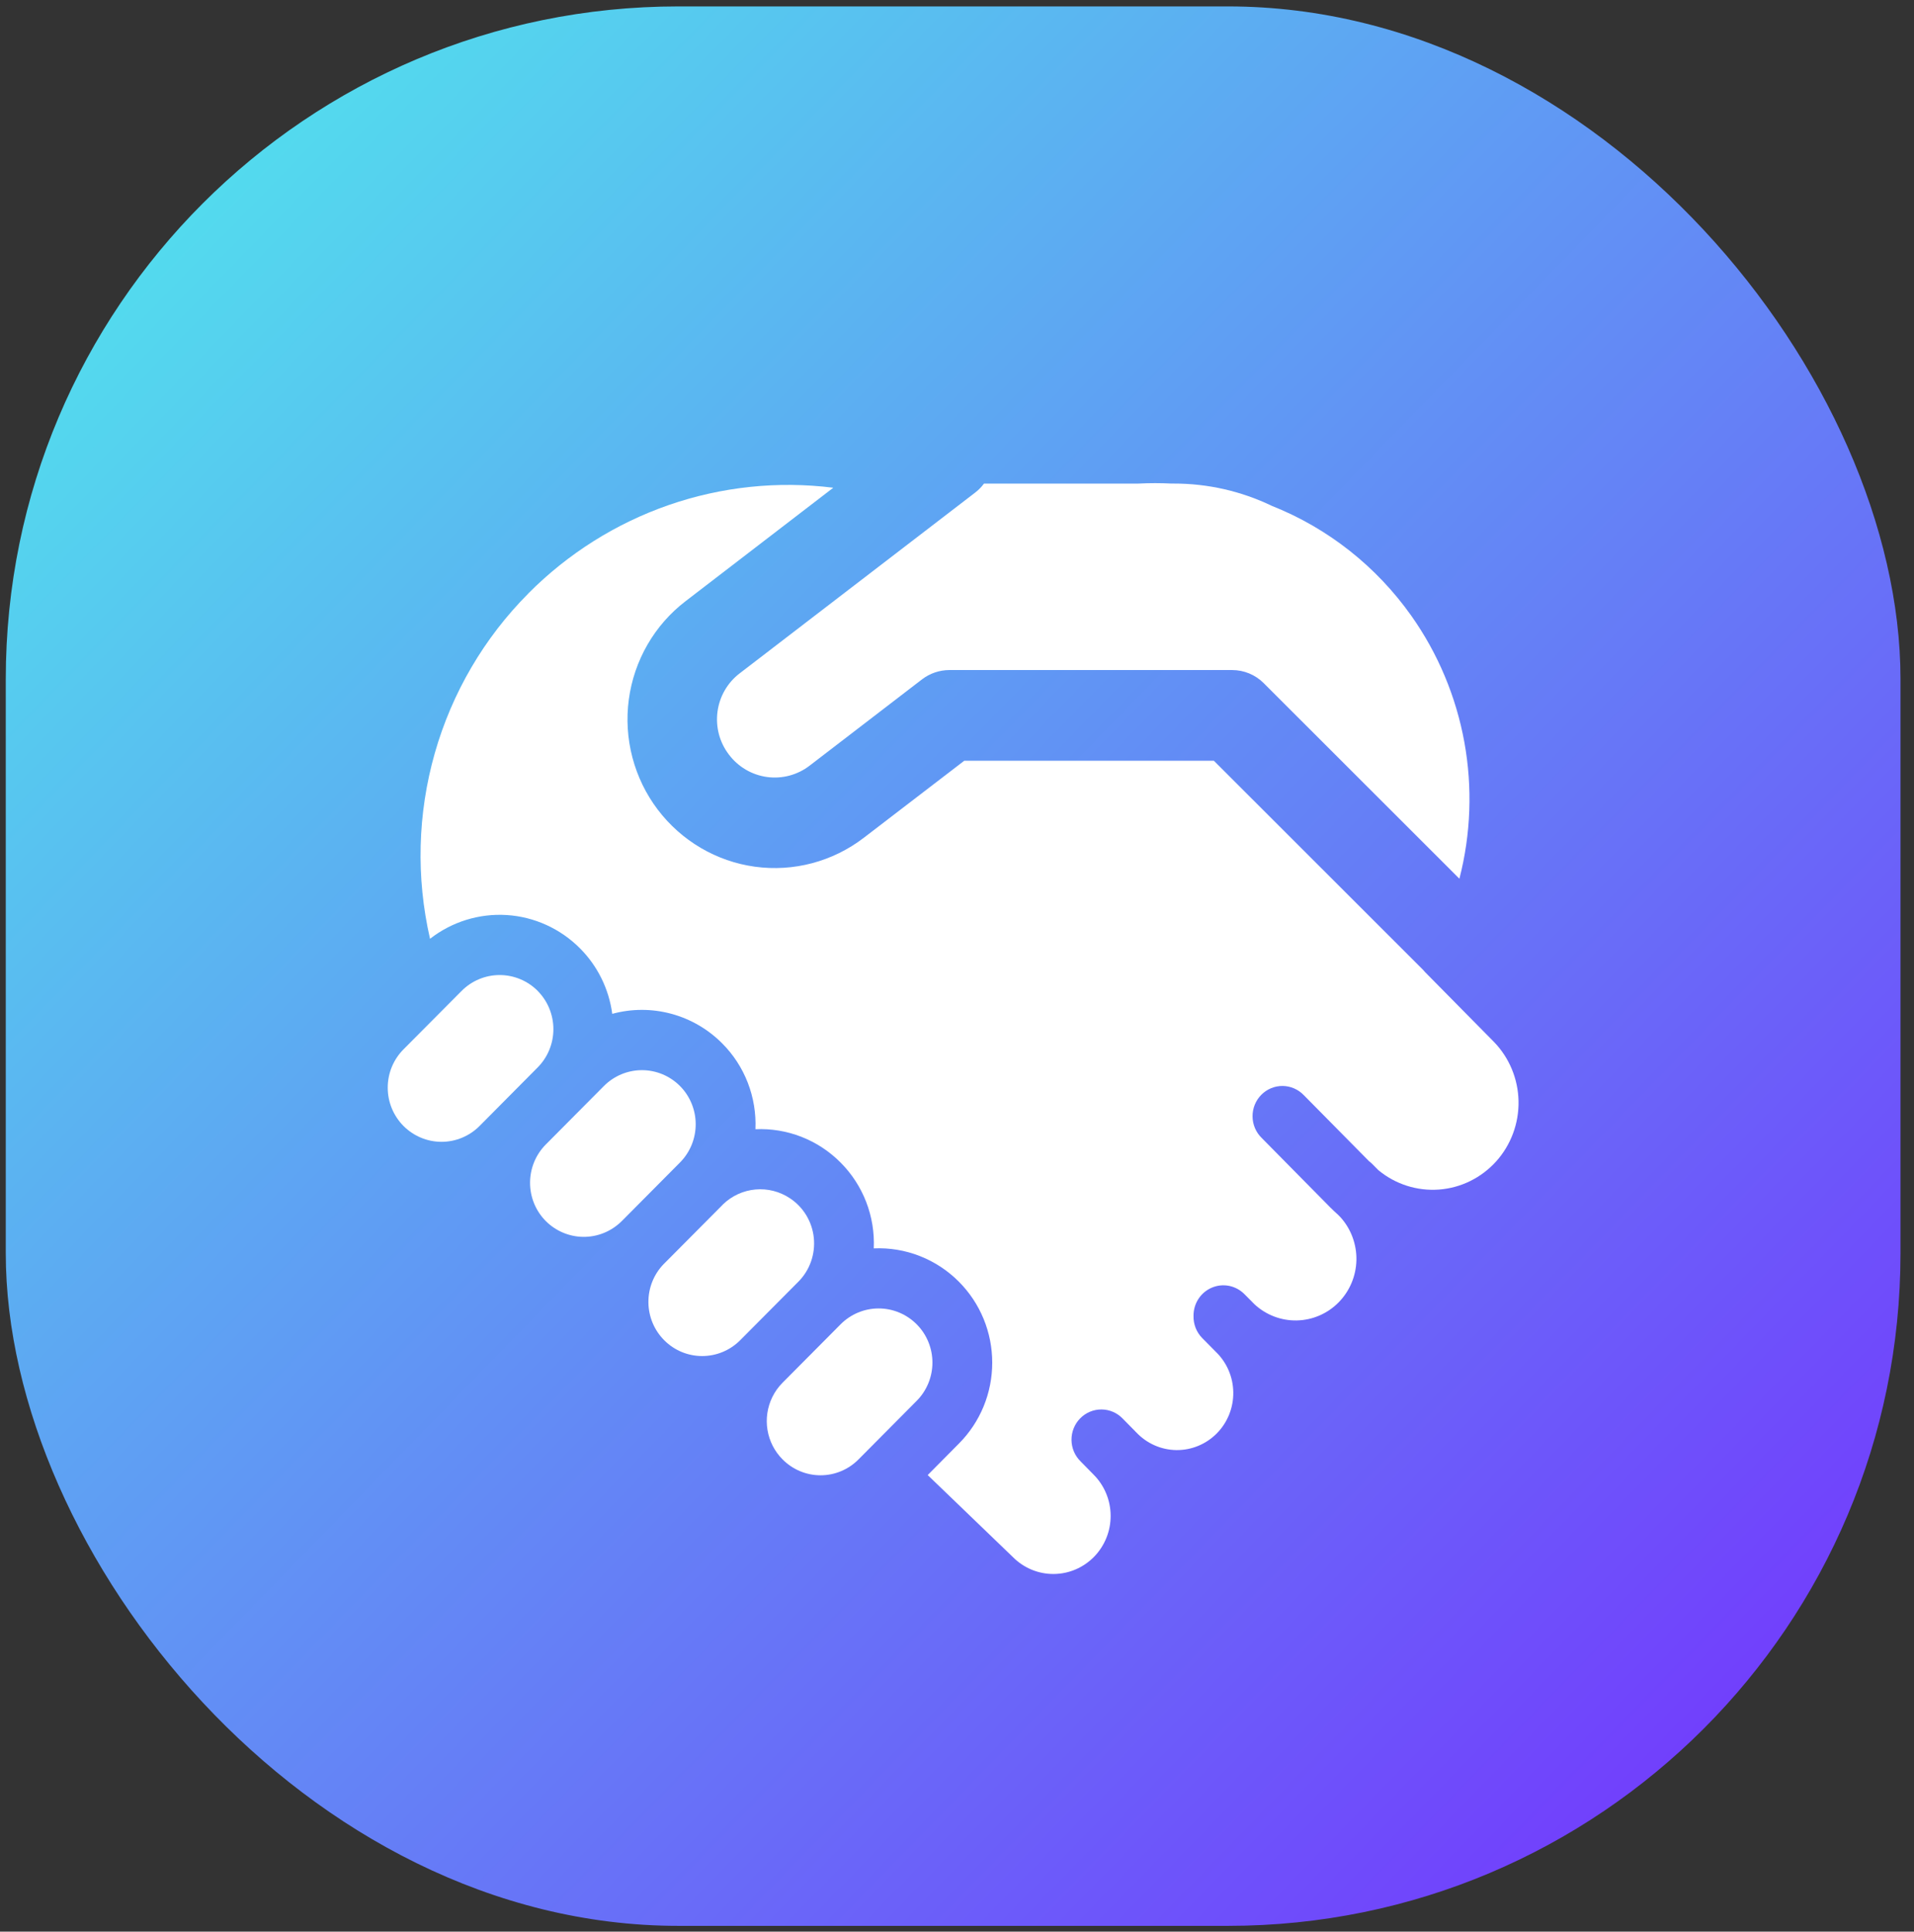
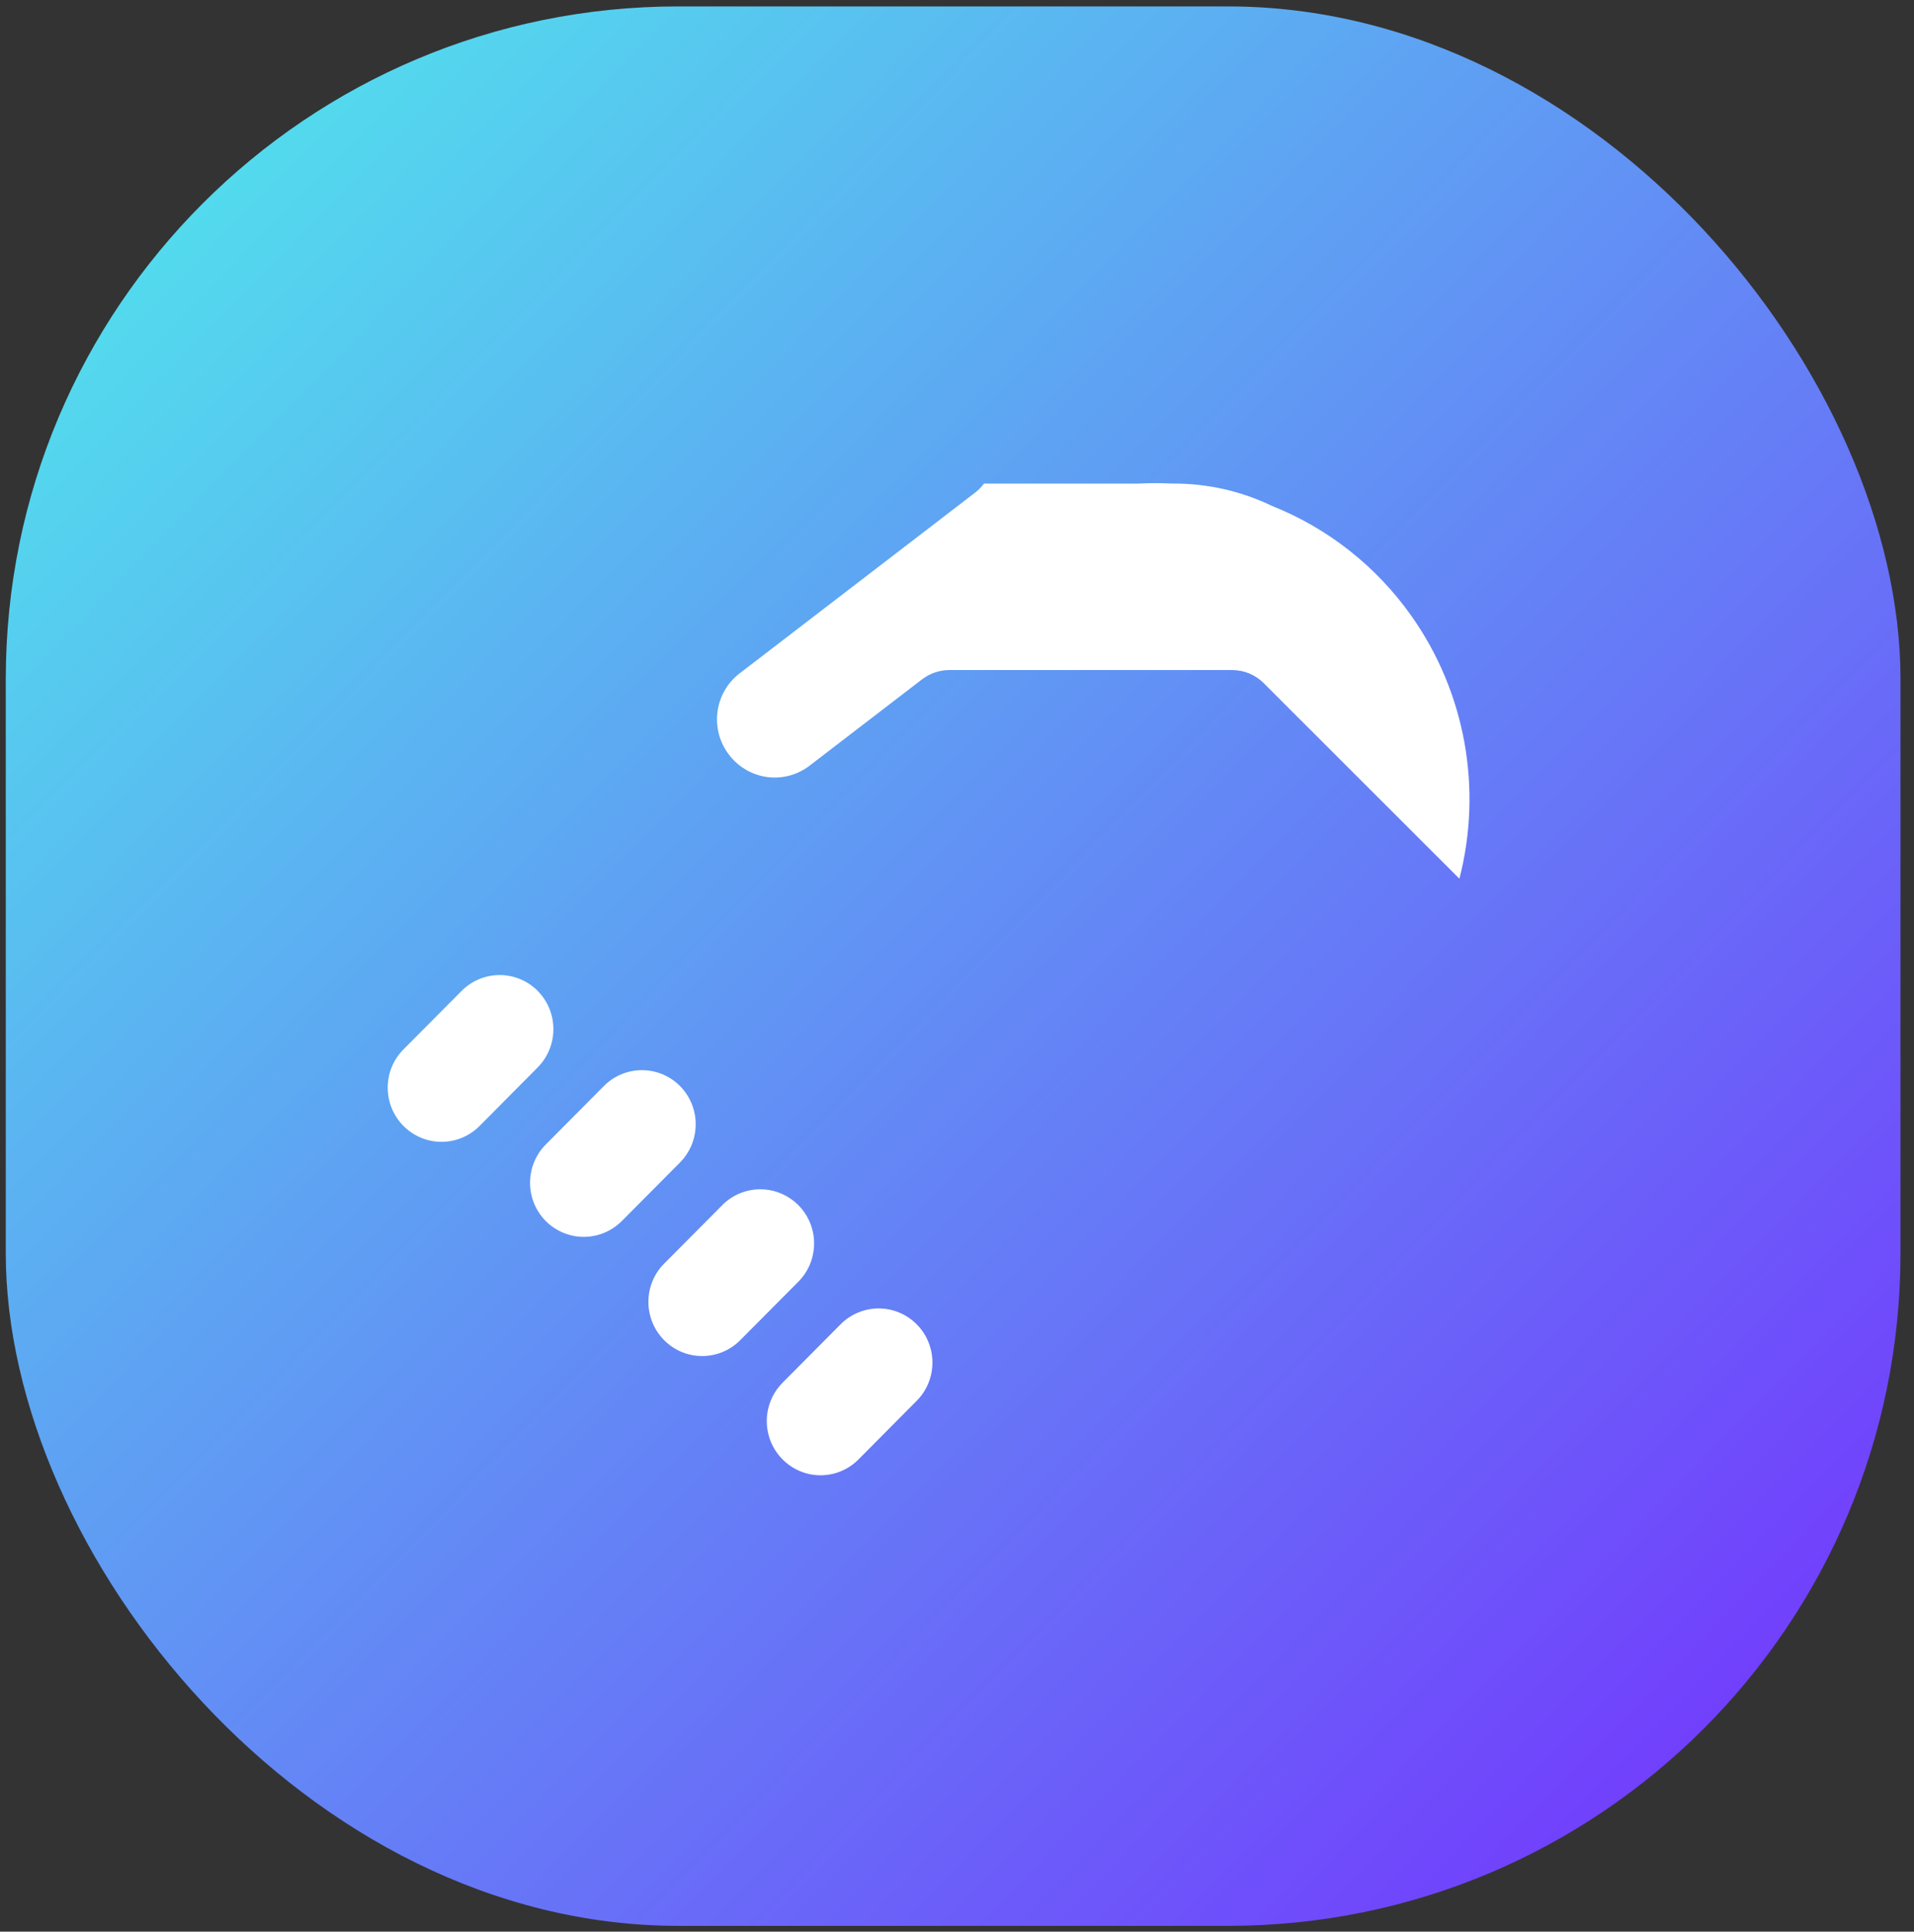
<svg xmlns="http://www.w3.org/2000/svg" width="111" height="112" viewBox="0 0 111 112" fill="none">
  <rect x="0" y="0" width="111" height="112" fill="#333333" stroke="none" />
  <rect x="0.335" y="0.372" width="109.882" height="111.293" rx="39" fill="url(#paint0_linear)" />
  <path d="M56.555 28.56C56.748 28.412 56.919 28.238 57.064 28.041H65.927L66.048 28.038C66.676 28.006 67.305 28.006 67.933 28.038H68.065C70.034 28.034 71.98 28.475 73.759 29.331C77.01 30.622 79.822 32.839 81.855 35.715C83.393 37.892 84.44 40.386 84.921 43.019C85.401 45.652 85.304 48.359 84.636 50.95L73.285 39.608C72.799 39.123 72.144 38.851 71.462 38.851H55.047C54.481 38.854 53.932 39.041 53.48 39.384L46.962 44.387C46.612 44.658 46.212 44.856 45.787 44.97C45.361 45.084 44.917 45.112 44.481 45.052C44.044 44.992 43.624 44.846 43.243 44.621C42.863 44.396 42.53 44.098 42.264 43.742C41.999 43.393 41.804 42.994 41.692 42.569C41.58 42.143 41.553 41.699 41.611 41.263C41.669 40.826 41.812 40.406 42.032 40.025C42.251 39.645 42.543 39.313 42.89 39.047L56.555 28.56Z" fill="white" />
  <path d="M39.475 67.362L39.43 67.408L36.061 70.8L36.016 70.842C35.426 71.41 34.641 71.724 33.826 71.716C33.012 71.708 32.233 71.379 31.653 70.8C31.364 70.509 31.134 70.164 30.977 69.783C30.821 69.402 30.74 68.993 30.74 68.58C30.74 68.167 30.821 67.759 30.977 67.378C31.134 66.997 31.364 66.651 31.653 66.36L35.023 62.969C35.61 62.38 36.403 62.05 37.228 62.05C38.054 62.05 38.847 62.38 39.434 62.969C40.01 63.548 40.338 64.334 40.346 65.157C40.353 65.98 40.041 66.772 39.475 67.362Z" fill="white" />
  <path d="M38.472 73.312C37.907 73.903 37.595 74.696 37.604 75.519C37.612 76.341 37.94 77.127 38.517 77.706C39.735 78.933 41.707 78.933 42.928 77.706L46.298 74.318C46.625 73.99 46.876 73.592 47.031 73.153C47.187 72.714 47.243 72.245 47.197 71.781C47.151 71.317 47.002 70.87 46.763 70.471C46.523 70.073 46.199 69.734 45.813 69.479C45.222 69.085 44.517 68.905 43.812 68.969C43.107 69.032 42.445 69.336 41.932 69.829L41.887 69.878L38.517 73.267L38.472 73.312Z" fill="white" />
  <path d="M31.18 57.453C31.469 57.744 31.699 58.09 31.855 58.471C32.012 58.852 32.093 59.26 32.093 59.673C32.093 60.086 32.012 60.495 31.855 60.876C31.699 61.257 31.469 61.602 31.18 61.893L27.813 65.285C27.226 65.874 26.433 66.205 25.606 66.205C24.779 66.205 23.986 65.874 23.399 65.285C23.11 64.994 22.88 64.648 22.723 64.267C22.566 63.886 22.486 63.478 22.486 63.065C22.486 62.652 22.566 62.243 22.723 61.862C22.88 61.482 23.11 61.136 23.399 60.845L26.772 57.453C27.359 56.865 28.151 56.535 28.977 56.535C29.803 56.535 30.596 56.865 31.183 57.453H31.18Z" fill="white" />
-   <path d="M53.161 76.785C53.451 77.075 53.68 77.421 53.837 77.802C53.994 78.183 54.075 78.592 54.075 79.004C54.075 79.417 53.994 79.826 53.837 80.207C53.68 80.588 53.451 80.933 53.161 81.224L49.792 84.616C49.207 85.208 48.413 85.54 47.586 85.54C46.759 85.54 45.966 85.208 45.381 84.616C44.921 84.154 44.617 83.558 44.51 82.912C44.403 82.266 44.5 81.602 44.786 81.014L44.789 81.007C44.94 80.699 45.14 80.418 45.381 80.176L48.75 76.785C49.337 76.196 50.13 75.866 50.956 75.866C51.782 75.866 52.574 76.196 53.161 76.785Z" fill="white" />
-   <path d="M30.64 34.408C32.937 32.097 35.722 30.344 38.786 29.282C41.85 28.221 45.111 27.878 48.325 28.28L39.756 34.86C38.863 35.544 38.114 36.399 37.549 37.378C36.985 38.356 36.617 39.438 36.467 40.561C36.317 41.684 36.388 42.826 36.676 43.921C36.964 45.016 37.462 46.043 38.144 46.942C39.519 48.757 41.547 49.948 43.785 50.254C46.024 50.561 48.291 49.958 50.093 48.578L55.919 44.111H70.397L82.529 56.234C82.568 56.283 82.61 56.33 82.654 56.374L86.632 60.404C87.527 61.323 88.04 62.554 88.065 63.845C88.09 65.136 87.625 66.387 86.767 67.341C85.908 68.295 84.721 68.879 83.45 68.973C82.179 69.067 80.921 68.664 79.934 67.846L79.602 67.51C79.538 67.444 79.469 67.383 79.395 67.328L75.614 63.501C75.454 63.334 75.263 63.2 75.052 63.109C74.841 63.017 74.614 62.968 74.384 62.966C74.155 62.964 73.927 63.009 73.714 63.097C73.502 63.185 73.309 63.315 73.146 63.48C72.984 63.644 72.855 63.84 72.768 64.055C72.681 64.27 72.638 64.501 72.64 64.734C72.642 64.966 72.689 65.196 72.78 65.41C72.871 65.624 73.002 65.817 73.168 65.978L77.146 70.008C77.291 70.152 77.437 70.292 77.589 70.425L77.741 70.579C78.353 71.258 78.683 72.151 78.663 73.07C78.642 73.99 78.272 74.865 77.63 75.516C76.988 76.166 76.123 76.541 75.215 76.562C74.307 76.583 73.427 76.248 72.756 75.628L72.168 75.036C71.924 74.79 71.613 74.623 71.275 74.556C70.936 74.49 70.586 74.528 70.269 74.665C69.952 74.801 69.682 75.031 69.495 75.323C69.308 75.616 69.211 75.959 69.217 76.308C69.212 76.545 69.254 76.781 69.341 77.001C69.429 77.22 69.559 77.42 69.725 77.587L70.497 78.368C70.815 78.672 71.069 79.036 71.246 79.441C71.422 79.846 71.516 80.282 71.522 80.724C71.529 81.167 71.448 81.606 71.284 82.016C71.12 82.425 70.876 82.798 70.567 83.111C70.258 83.423 69.891 83.67 69.486 83.836C69.082 84.002 68.648 84.085 68.211 84.078C67.775 84.071 67.344 83.976 66.944 83.797C66.545 83.619 66.185 83.361 65.885 83.039H65.878L65.84 82.994L65.114 82.258C64.954 82.09 64.763 81.957 64.552 81.865C64.341 81.773 64.114 81.725 63.885 81.723C63.655 81.721 63.427 81.765 63.215 81.853C63.002 81.941 62.809 82.072 62.647 82.236C62.484 82.4 62.356 82.596 62.269 82.811C62.182 83.027 62.138 83.257 62.14 83.49C62.142 83.723 62.19 83.953 62.28 84.166C62.371 84.38 62.503 84.573 62.668 84.735L63.422 85.502C63.733 85.813 63.98 86.183 64.149 86.59C64.319 86.997 64.407 87.434 64.41 87.876C64.413 88.318 64.33 88.757 64.165 89.166C64.001 89.575 63.758 89.948 63.452 90.263C63.145 90.577 62.78 90.827 62.378 90.999C61.976 91.171 61.544 91.26 61.108 91.263C60.671 91.266 60.239 91.182 59.834 91.015C59.43 90.849 59.062 90.603 58.752 90.292L53.801 85.527L55.614 83.698C56.225 83.084 56.711 82.354 57.042 81.549C57.373 80.745 57.543 79.881 57.543 79.01C57.543 78.138 57.373 77.275 57.042 76.47C56.711 75.665 56.225 74.935 55.614 74.321C54.968 73.67 54.195 73.161 53.344 72.828C52.494 72.494 51.585 72.343 50.674 72.384C50.714 71.464 50.564 70.546 50.233 69.689C49.901 68.832 49.396 68.055 48.75 67.408C48.104 66.757 47.331 66.249 46.48 65.916C45.63 65.584 44.721 65.433 43.81 65.474C43.85 64.555 43.699 63.638 43.368 62.782C43.037 61.925 42.532 61.149 41.887 60.502C41.065 59.675 40.043 59.081 38.924 58.78C37.804 58.478 36.626 58.48 35.507 58.785C35.314 57.344 34.656 56.009 33.636 54.987C32.498 53.844 30.989 53.158 29.39 53.056C27.79 52.955 26.209 53.444 24.939 54.433C24.122 50.88 24.217 47.175 25.215 43.67C26.213 40.166 28.081 36.978 30.64 34.412V34.408Z" fill="white" />
+   <path d="M53.161 76.785C53.451 77.075 53.68 77.421 53.837 77.802C53.994 78.183 54.075 78.592 54.075 79.004C54.075 79.417 53.994 79.826 53.837 80.207C53.68 80.588 53.451 80.933 53.161 81.224L49.792 84.616C49.207 85.208 48.413 85.54 47.586 85.54C46.759 85.54 45.966 85.208 45.381 84.616C44.921 84.154 44.617 83.558 44.51 82.912C44.403 82.266 44.5 81.602 44.786 81.014L44.789 81.007C44.94 80.699 45.14 80.418 45.381 80.176L48.75 76.785C49.337 76.196 50.13 75.866 50.956 75.866C51.782 75.866 52.574 76.196 53.161 76.785" fill="white" />
  <defs>
    <linearGradient id="paint0_linear" x1="-18.288" y1="-15.847" x2="141.779" y2="139.981" gradientUnits="userSpaceOnUse">
      <stop offset="0.05" stop-color="#4CFFEA" />
      <stop offset="0.842" stop-color="#7723FF" />
    </linearGradient>
  </defs>
</svg>